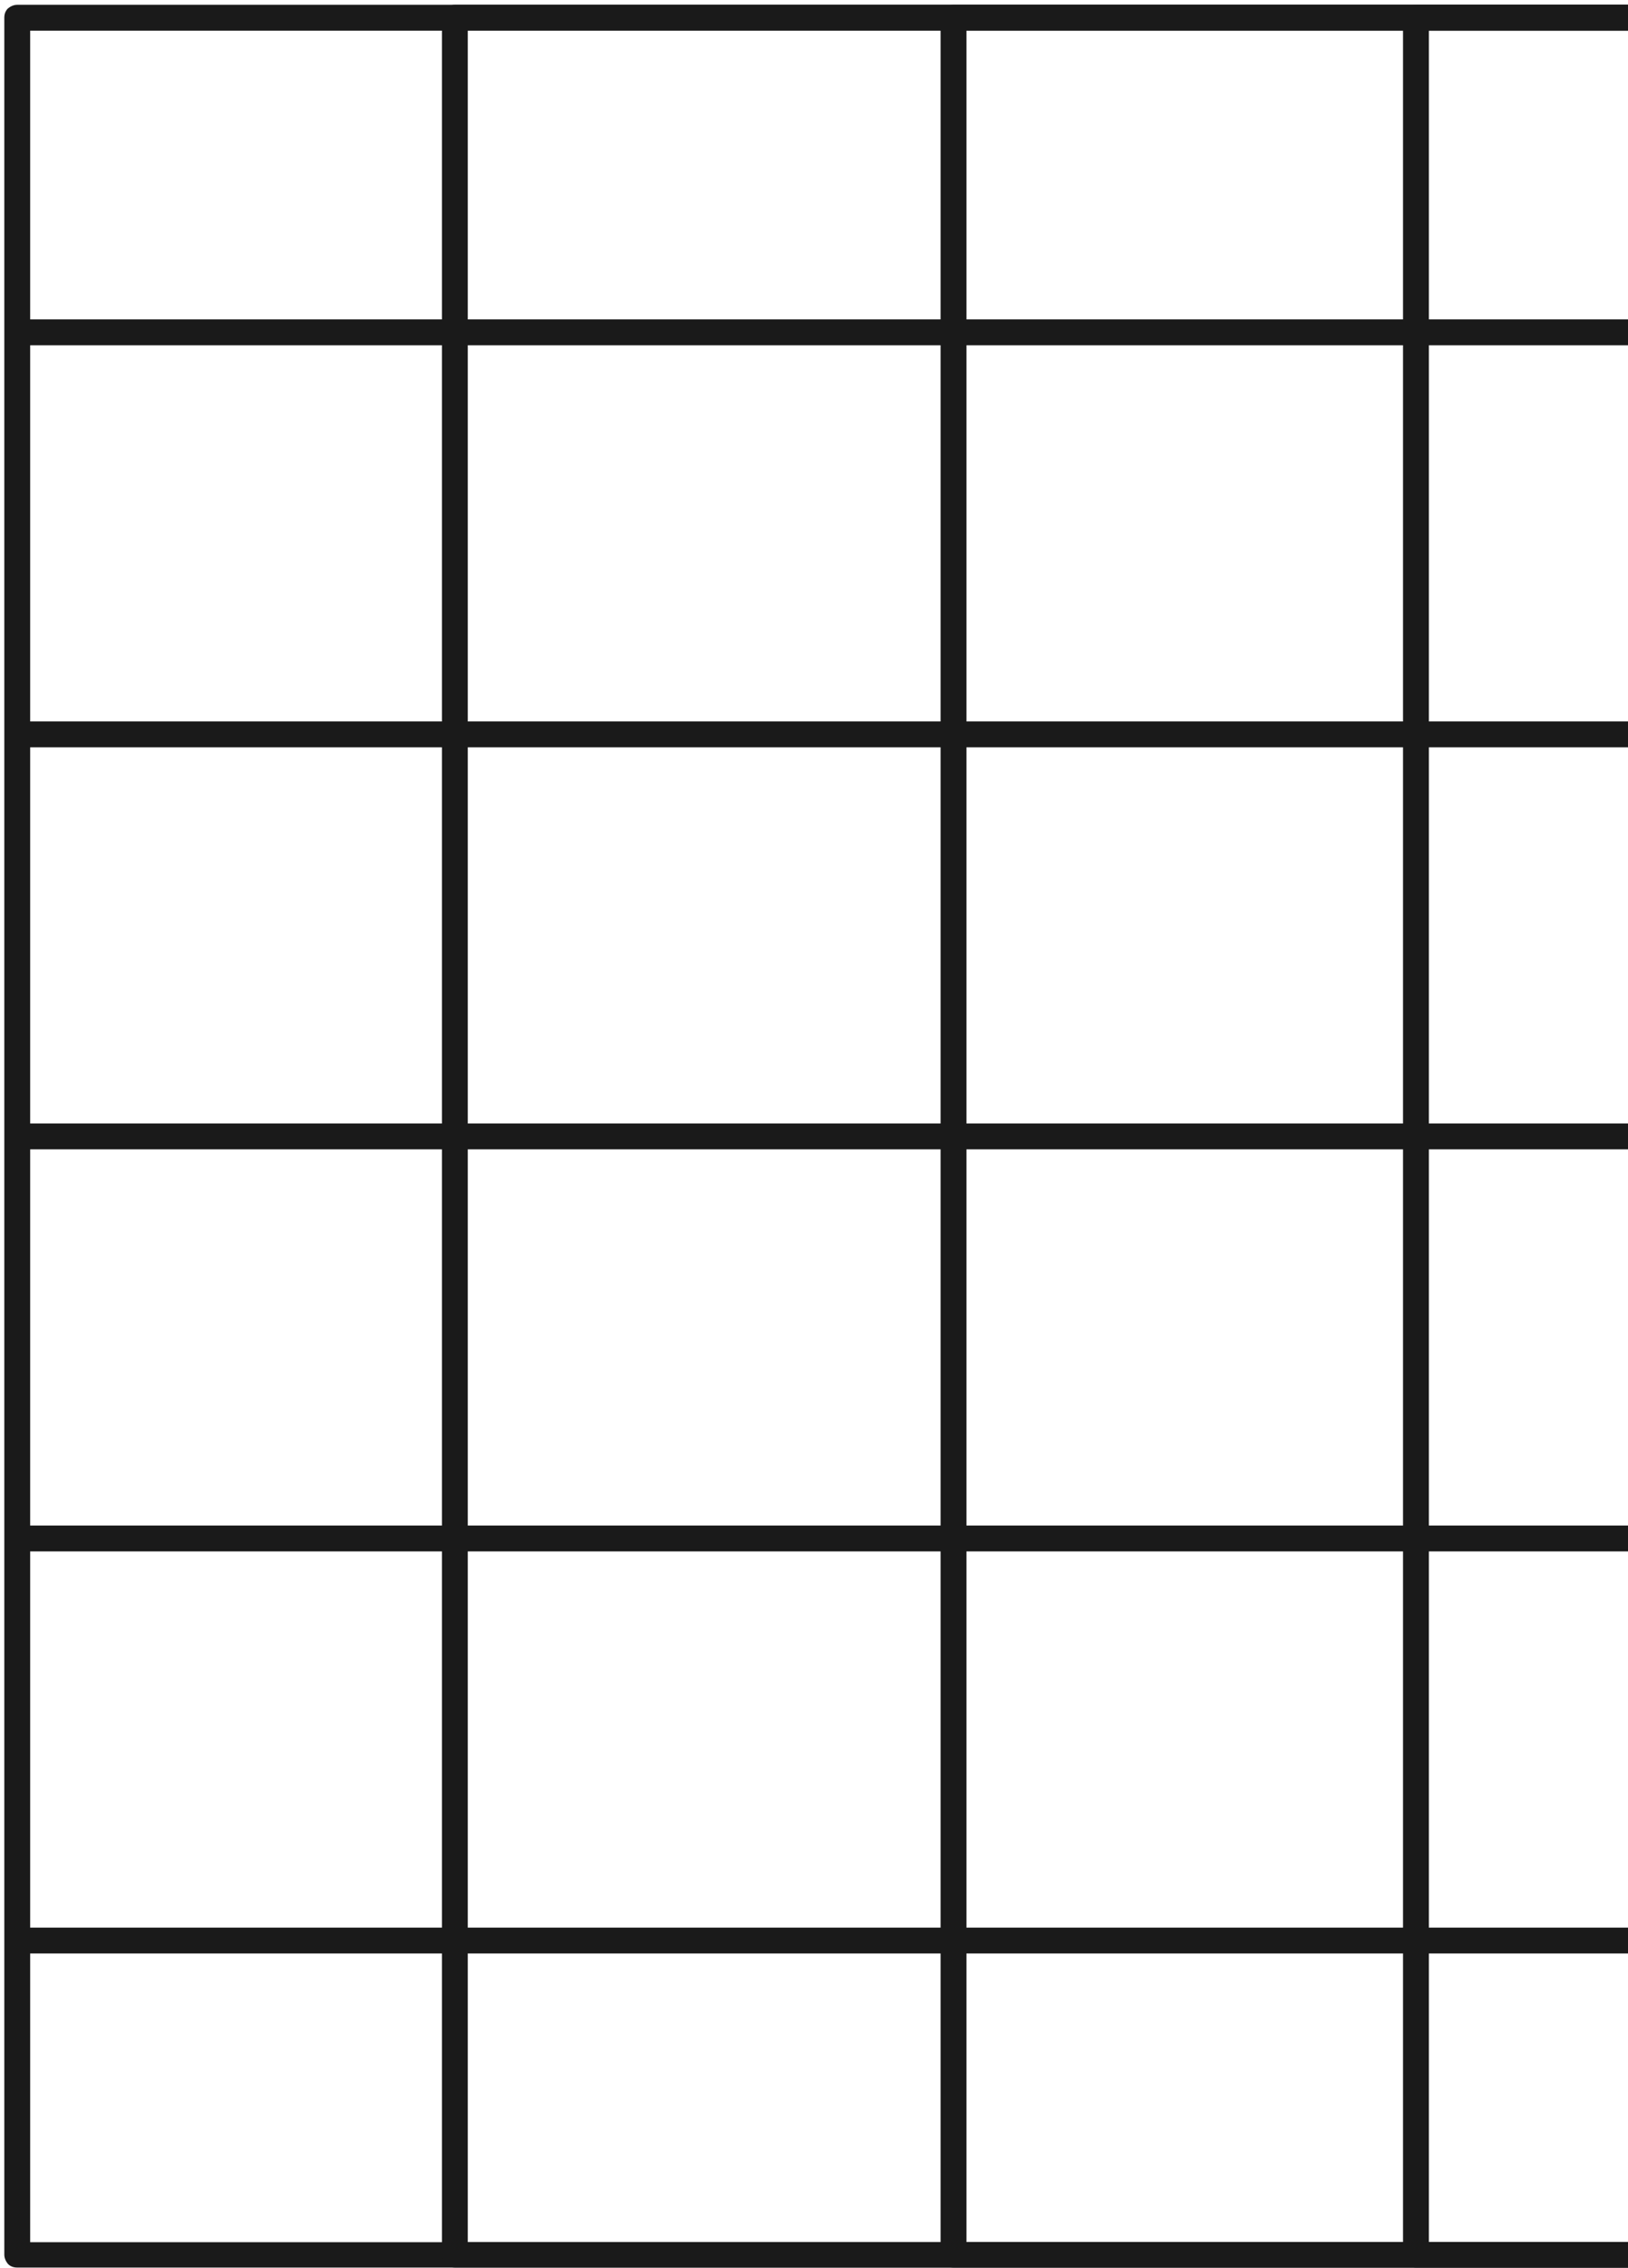
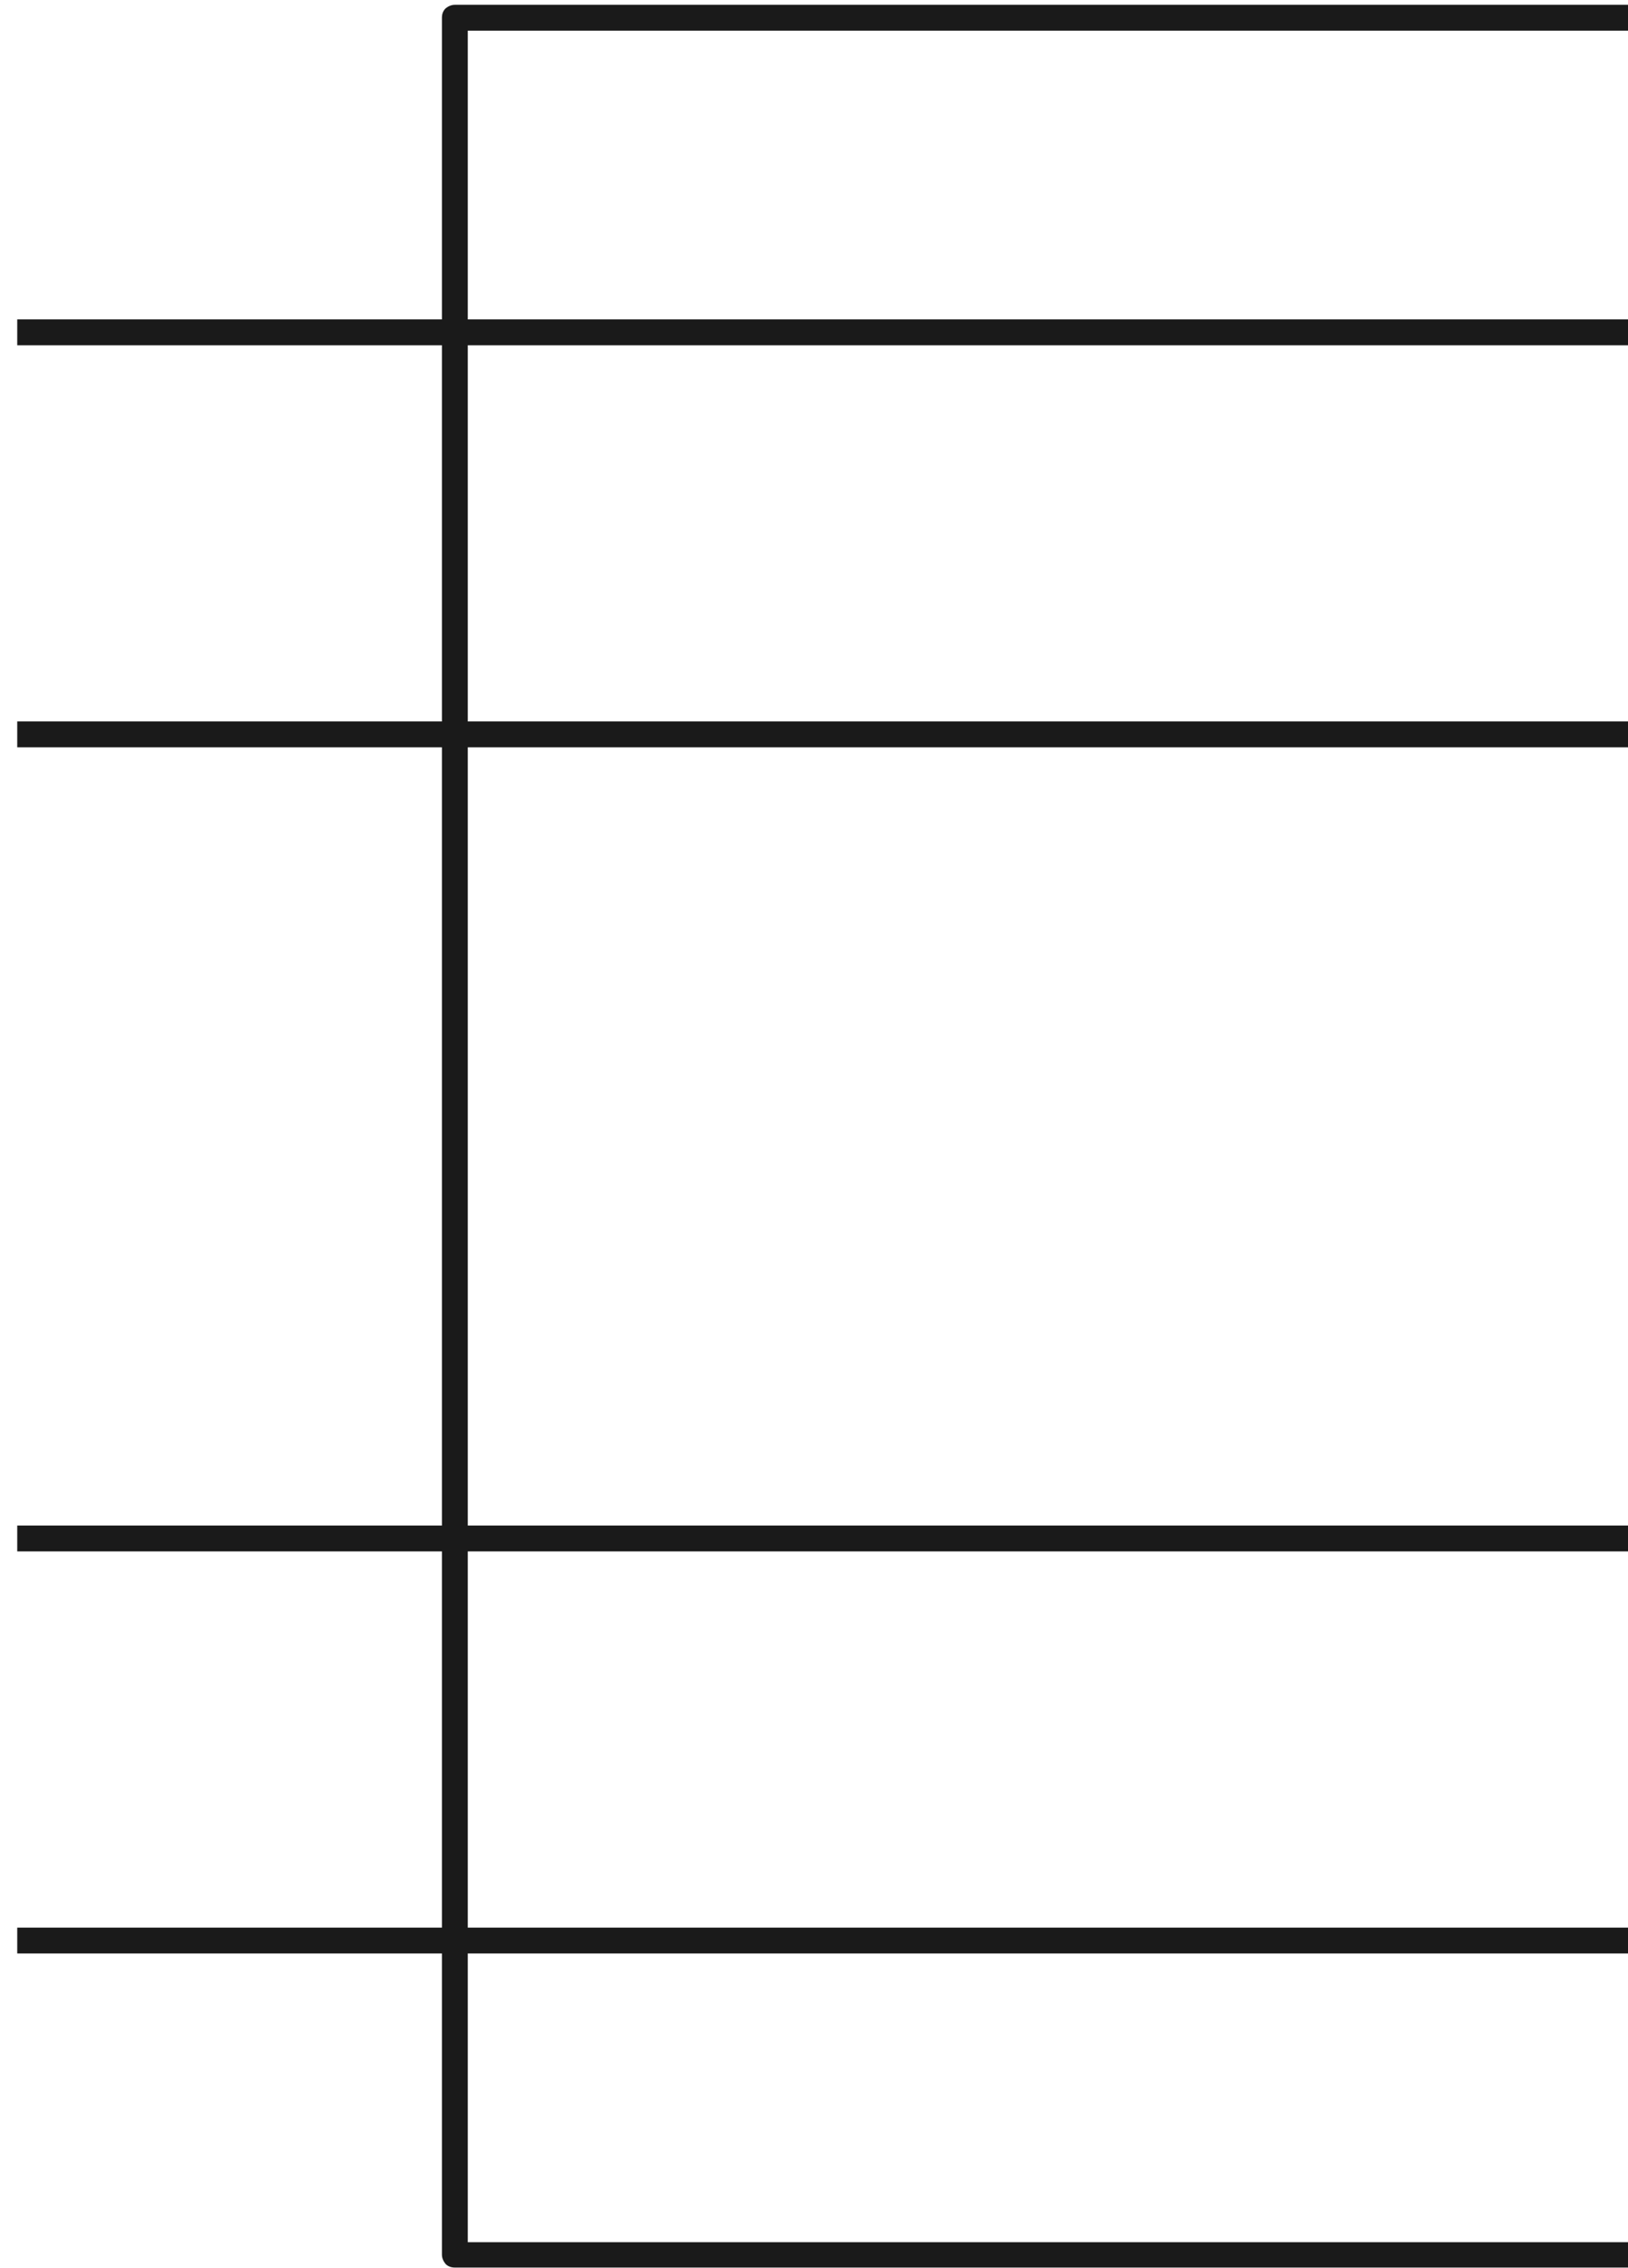
<svg xmlns="http://www.w3.org/2000/svg" width="148" height="206" viewBox="0 0 148 206" fill="none">
-   <path d="M300.646 204.848V203.673H2.743V2.786H299.471V204.801H300.646V203.626V204.848H301.822V1.611C301.822 1.282 301.681 1 301.493 0.765C301.258 0.53 300.976 0.436 300.646 0.436H1.567C1.238 0.436 0.956 0.577 0.721 0.765C0.486 1 0.392 1.282 0.392 1.611V204.801C0.392 205.13 0.533 205.412 0.721 205.647C0.956 205.882 1.238 205.976 1.567 205.976H300.646C300.976 205.976 301.258 205.835 301.493 205.647C301.728 205.412 301.822 205.13 301.822 204.801H300.646V204.848Z" fill="#1A1A1A" />
  <path d="M260.863 204.848V203.673H42.526V2.786H259.687V204.801H260.863V203.626V204.848H262.039V1.611C262.039 1.282 261.898 1 261.71 0.765C261.474 0.53 261.192 0.436 260.863 0.436H41.35C41.021 0.436 40.739 0.577 40.504 0.765C40.269 1 40.175 1.282 40.175 1.611V204.801C40.175 205.13 40.316 205.412 40.504 205.647C40.739 205.882 41.021 205.976 41.35 205.976H260.91C261.239 205.976 261.521 205.835 261.757 205.647C261.992 205.412 262.086 205.13 262.086 204.801H260.863V204.848Z" fill="#1A1A1A" />
-   <path d="M215.531 204.848V203.673H87.858V2.786H214.355V204.801H215.531V203.626V204.848H216.707V1.611C216.707 1.282 216.566 1 216.377 0.765C216.142 0.53 215.86 0.436 215.531 0.436H86.683C86.353 0.436 86.071 0.577 85.836 0.765C85.601 1 85.507 1.282 85.507 1.611V204.801C85.507 205.13 85.648 205.412 85.836 205.647C86.071 205.882 86.353 205.976 86.683 205.976H215.578C215.907 205.976 216.189 205.835 216.425 205.647C216.66 205.412 216.754 205.13 216.754 204.801H215.531V204.848Z" fill="#1A1A1A" />
-   <path d="M173.491 204.848V203.673H129.899V2.786H172.315V204.801H173.491V203.626V204.848H174.667V1.611C174.667 1.282 174.525 1 174.337 0.765C174.102 0.53 173.82 0.436 173.491 0.436H128.723C128.394 0.436 128.112 0.577 127.877 0.765C127.642 1 127.547 1.282 127.547 1.611V204.801C127.547 205.13 127.689 205.412 127.877 205.647C128.112 205.882 128.394 205.976 128.723 205.976H173.491C173.82 205.976 174.102 205.835 174.337 205.647C174.572 205.412 174.667 205.13 174.667 204.801H173.491V204.848Z" fill="#1A1A1A" />
  <path d="M1.567 31.362H300.646V29.012H1.567" fill="#1A1A1A" />
  <path d="M1.567 67.883H300.646V65.533H1.567" fill="#1A1A1A" />
-   <path d="M1.567 104.403H300.646V102.053H1.567" fill="#1A1A1A" />
+   <path d="M1.567 104.403H300.646H1.567" fill="#1A1A1A" />
  <path d="M1.567 140.924H300.646V138.574H1.567" fill="#1A1A1A" />
  <path d="M1.567 177.446H300.646V175.096H1.567" fill="#1A1A1A" />
</svg>